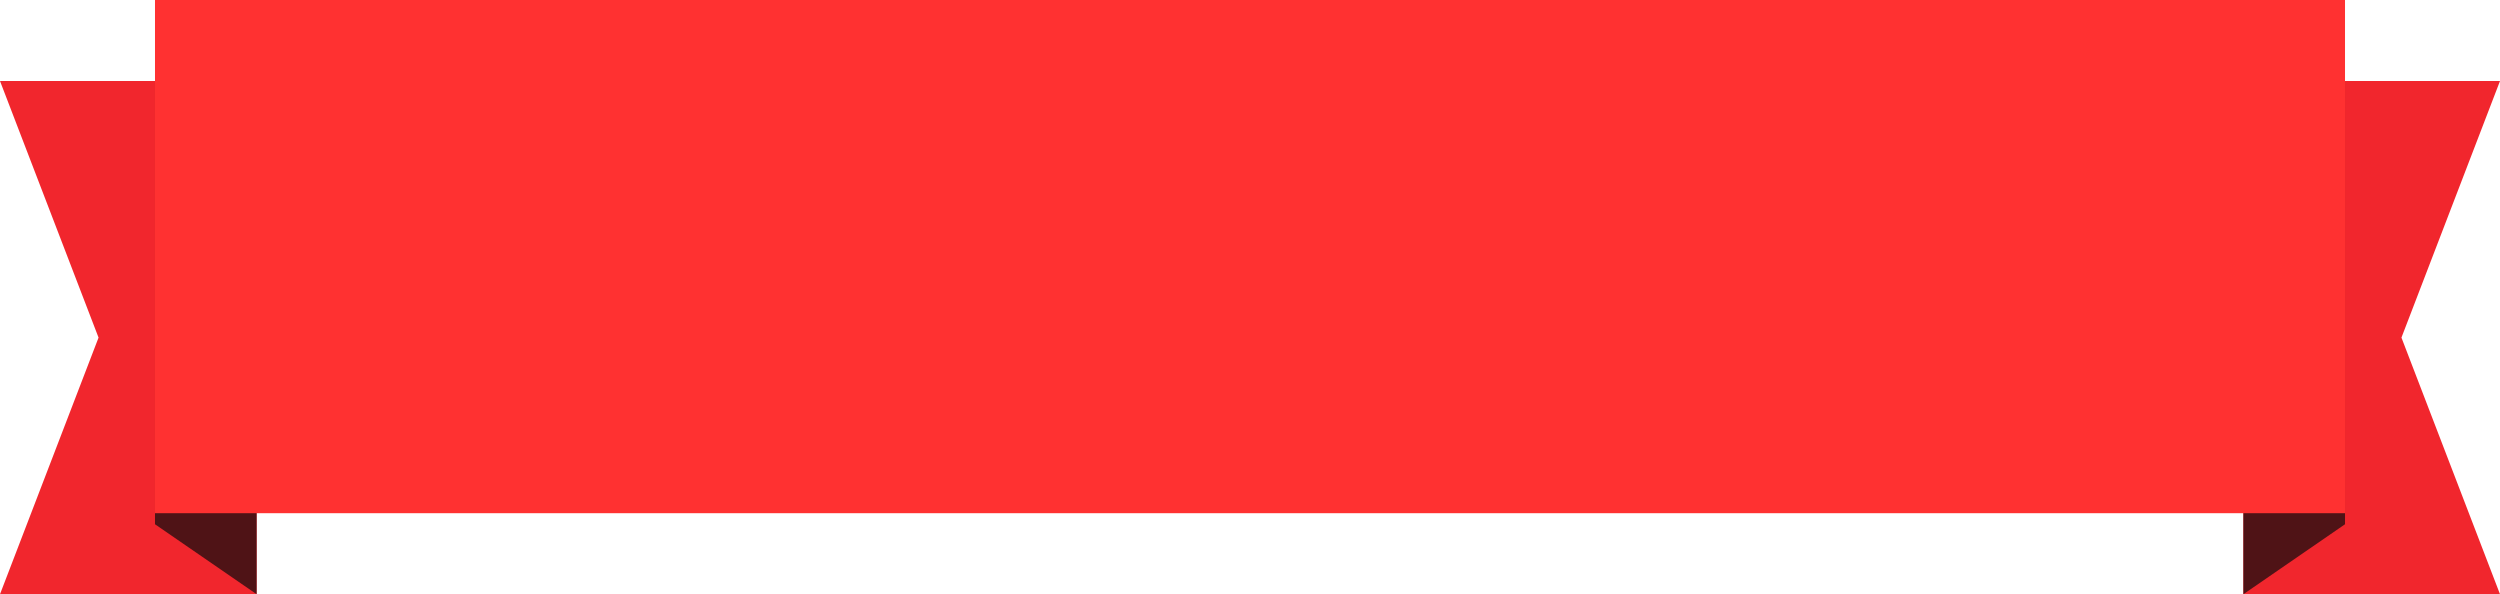
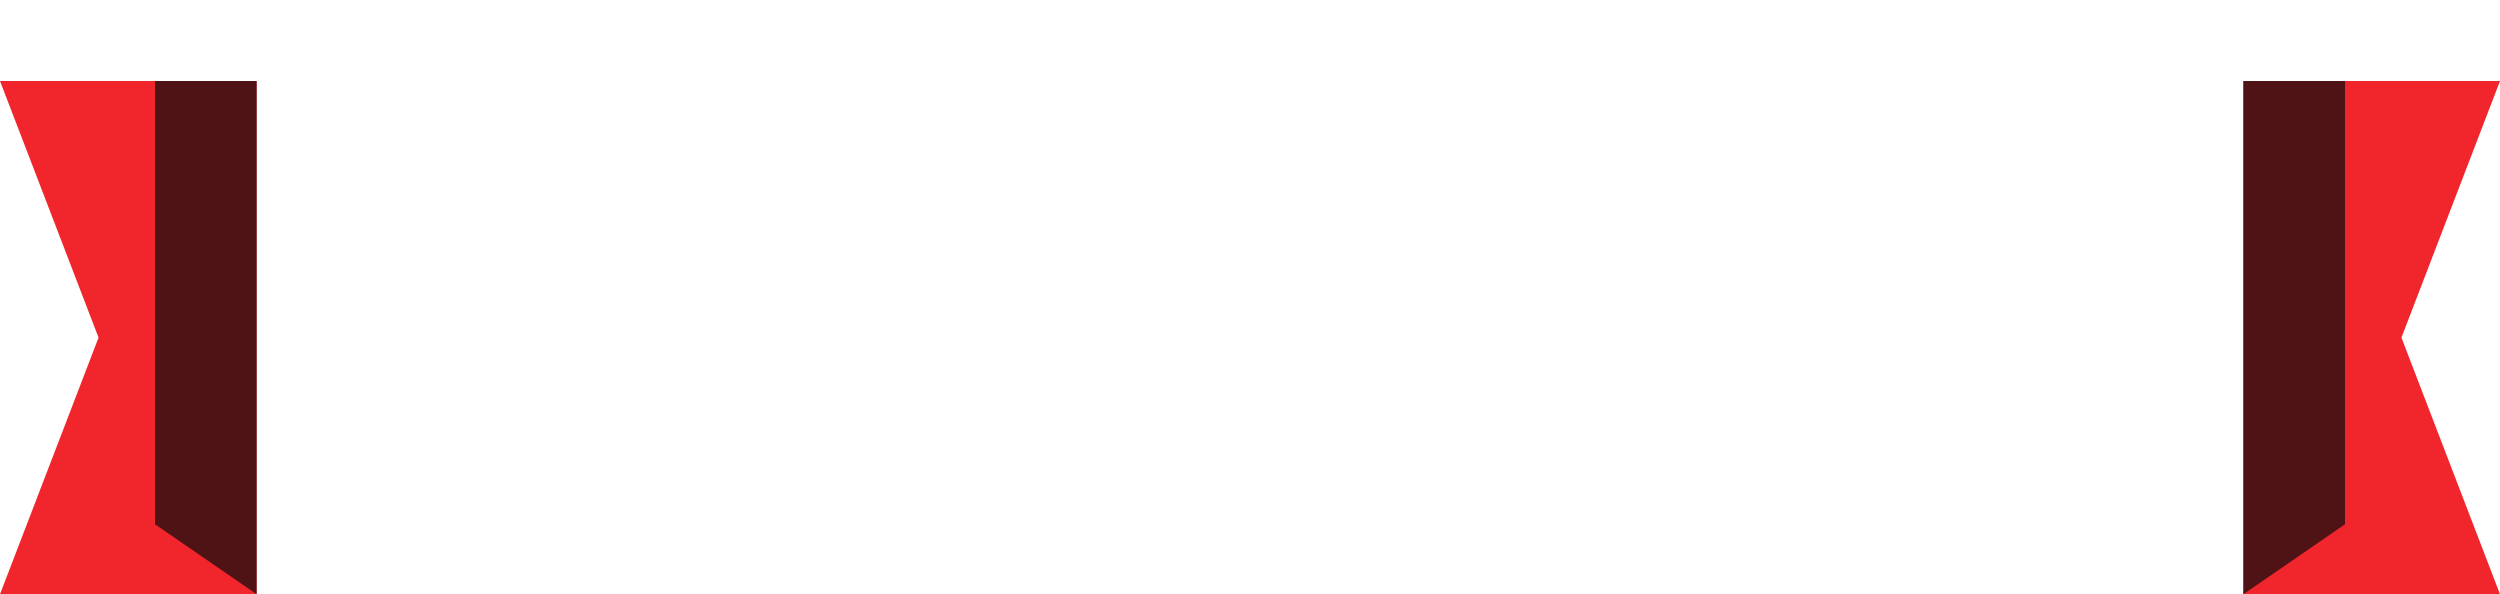
<svg xmlns="http://www.w3.org/2000/svg" fill="#000000" height="1107.6" preserveAspectRatio="xMidYMid meet" version="1" viewBox="168.0 146.6 4660.0 1107.6" width="4660" zoomAndPan="magnify">
  <g>
    <g id="change1_1">
      <path d="M4828 1254.2L4349.7 1254.2 4349.7 297.6 4828 297.6 4644.3 775.9z" fill="#f1262d" />
    </g>
    <g id="change2_1">
      <path d="M4539.1 1123.8L4349.7 1254.2 4349.7 297.6 4539.1 297.6z" fill="#4f1316" />
    </g>
    <g id="change1_2">
      <path d="M168 1254.2L646.3 1254.2 646.3 297.6 168 297.6 351.7 775.9z" fill="#f1262d" />
    </g>
    <g id="change2_2">
      <path d="M456.9 1123.8L646.3 1254.2 646.3 297.6 456.9 297.6z" fill="#4f1316" />
    </g>
    <g id="change3_1">
-       <path d="M456.9 146.6H4539.1V1103.2H456.9z" fill="#ff3131" />
-     </g>
+       </g>
  </g>
</svg>